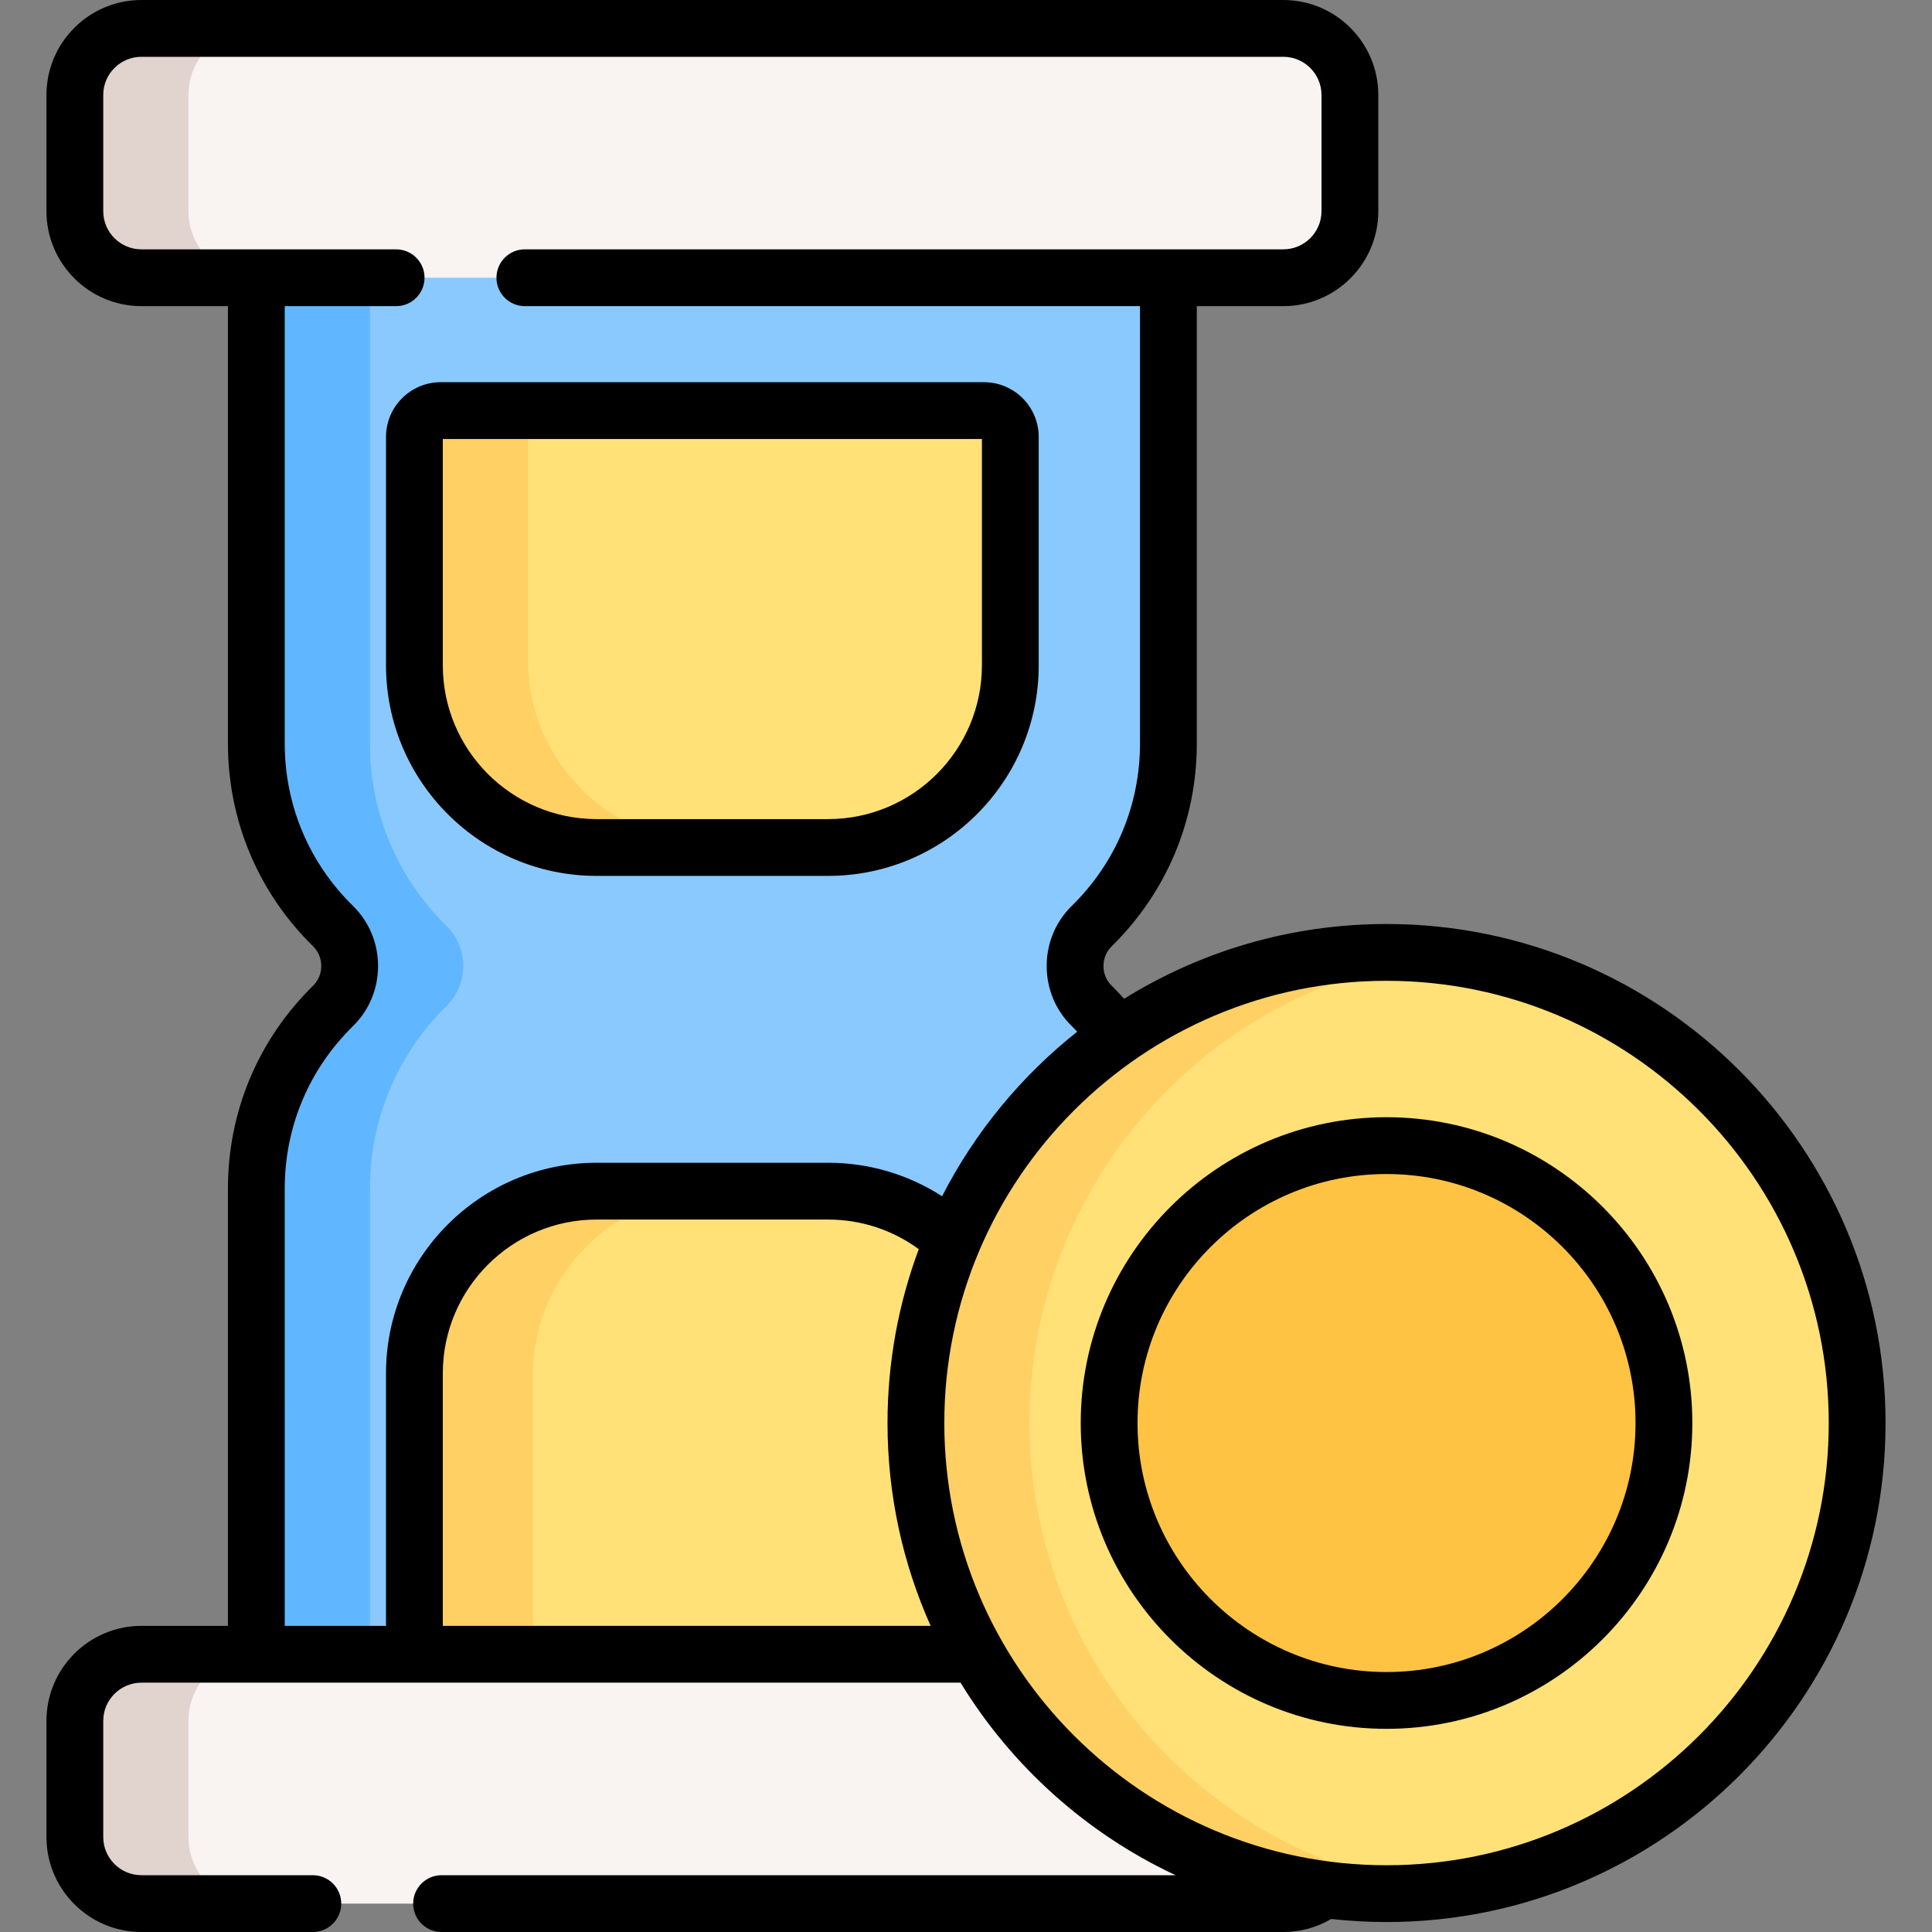
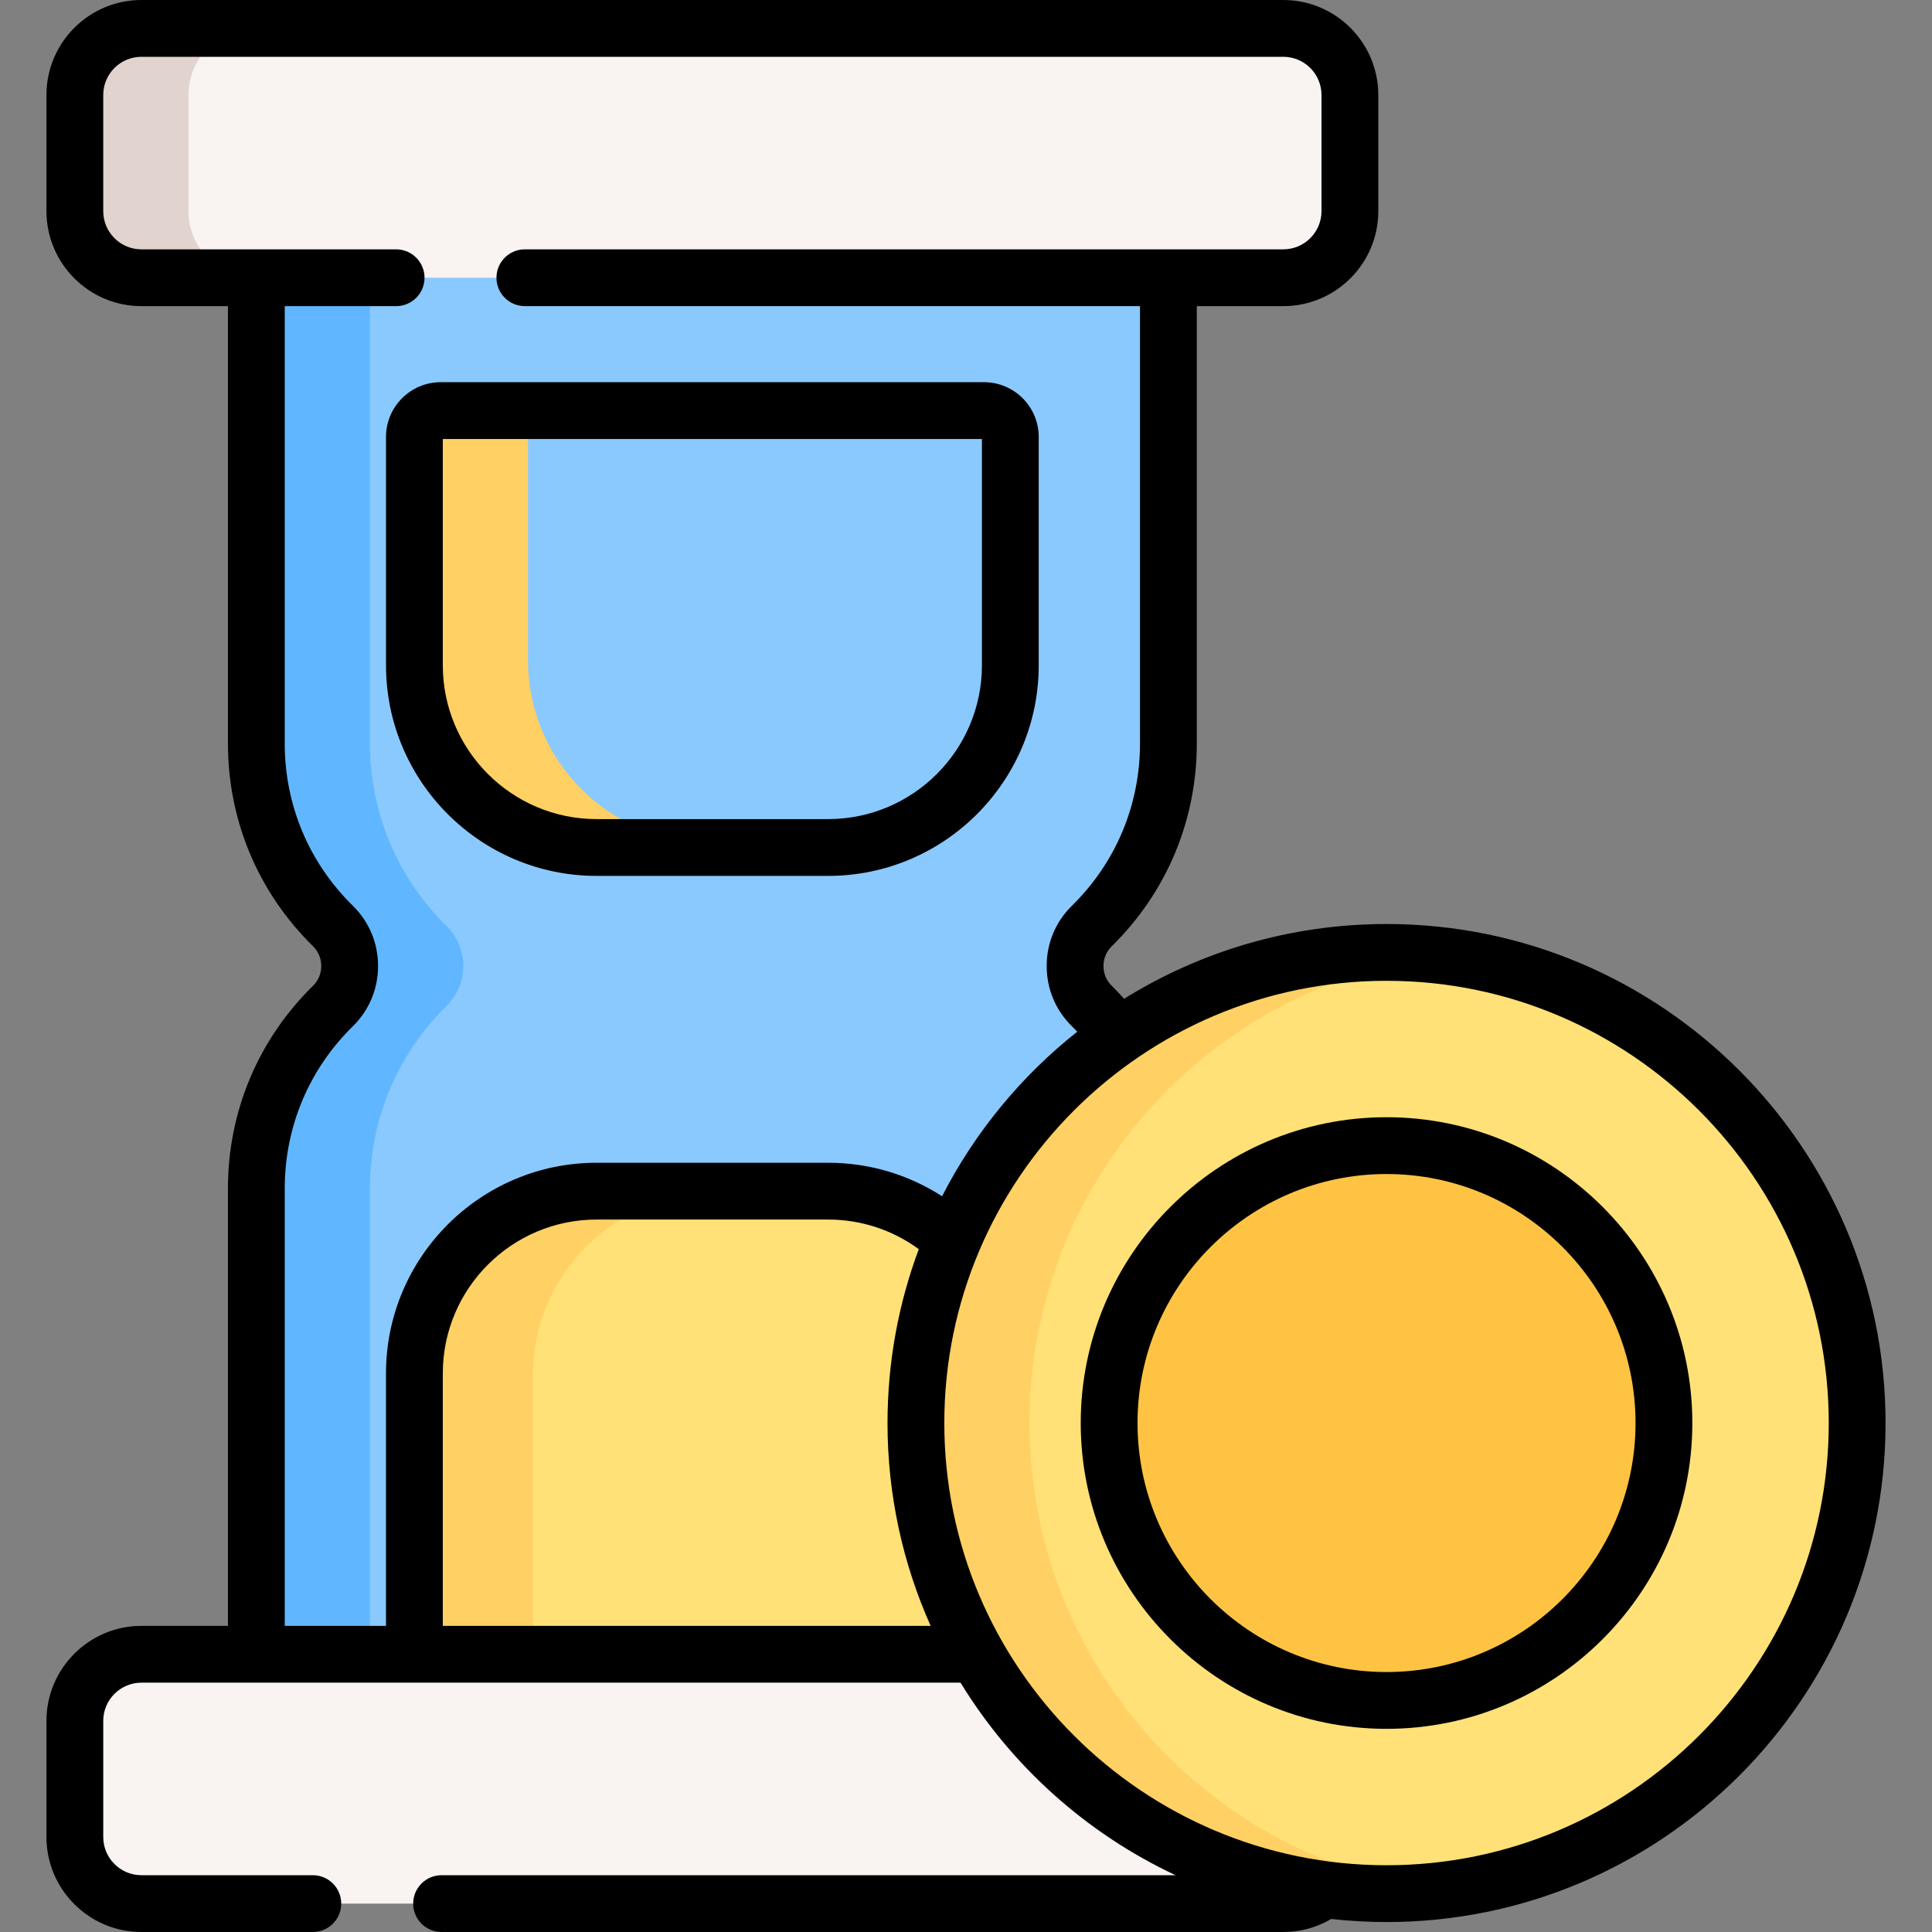
<svg xmlns="http://www.w3.org/2000/svg" id="Capa_1" height="512" viewBox="0 0 510.24 510.24" width="512">
  <rect x="0" y="0" width="510.24" height="510.24" fill="#808080" stroke="none" />
  <g>
    <g>
      <path d="m308.575 196.362v-127.96c0-8.288-6.719-15.007-15.007-15.007h-210.862c-8.288 0-15.007 6.719-15.007 15.007v127.96c0 18.888 7.756 35.958 20.252 48.216 5.863 5.751 5.863 15.335 0 21.086-12.496 12.258-20.252 29.327-20.252 48.216v127.96c0 8.288 6.719 15.007 15.007 15.007h210.861c8.288 0 15.007-6.719 15.007-15.007v-127.96c0-18.888-7.756-35.958-20.252-48.216-5.863-5.751-5.863-15.335 0-21.086 12.497-12.258 20.253-29.328 20.253-48.216z" fill="#8ac9fe" />
      <path d="m158.855 315.12h61.147c26.574 0 48.116 21.542 48.116 48.116v70.324c0 3.837-3.111 6.948-6.948 6.948h-143.483c-3.837 0-6.948-3.111-6.948-6.948v-70.324c0-26.574 21.543-48.116 48.116-48.116z" fill="#ffe177" />
      <path d="m97.698 313.88v127.96c0 8.29 6.72 15.01 15.01 15.01h-30c-8.29 0-15.01-6.72-15.01-15.01v-127.96c0-18.89 7.76-35.96 20.25-48.22 5.87-5.75 5.87-15.33 0-21.08-12.49-12.26-20.25-29.33-20.25-48.22v-127.96c0-8.29 6.72-15.01 15.01-15.01h30c-8.29 0-15.01 6.72-15.01 15.01v127.96c0 18.89 7.76 35.96 20.25 48.22 5.87 5.75 5.87 15.33 0 21.08-12.49 12.26-20.25 29.33-20.25 48.22z" fill="#60b7ff" />
      <path d="m338.922 73.352h-301.57c-9.712 0-17.585-7.873-17.585-17.585v-30.687c0-9.712 7.873-17.585 17.585-17.585h301.57c9.712 0 17.585 7.873 17.585 17.585v30.686c0 9.712-7.873 17.586-17.585 17.586z" fill="#f9f3f1" />
      <path d="m140.738 363.24v70.32c0 3.84 3.11 6.95 6.95 6.95h-30c-3.84 0-6.95-3.11-6.95-6.95v-70.32c0-26.58 21.54-48.12 48.12-48.12h30c-26.58 0-48.12 21.54-48.12 48.12z" fill="#ffd064" />
      <path d="m37.352 436.889h301.57c9.712 0 17.585 7.873 17.585 17.585v30.686c0 9.712-7.873 17.585-17.585 17.585h-301.57c-9.712 0-17.585-7.873-17.585-17.585v-30.686c0-9.712 7.873-17.585 17.585-17.585z" fill="#f9f3f1" />
-       <path d="m218.71 222.508h-61.147c-26.574 0-48.116-21.542-48.116-48.116v-60.324c0-3.837 3.111-6.948 6.948-6.948h143.483c3.837 0 6.948 3.111 6.948 6.948v60.324c0 26.574-21.542 48.116-48.116 48.116z" fill="#ffe177" />
      <path d="m67.348 73.35h-30c-9.71 0-17.58-7.87-17.58-17.58v-30.69c0-9.71 7.87-17.58 17.58-17.58h30c-9.71 0-17.58 7.87-17.58 17.58v30.69c0 9.71 7.87 17.58 17.58 17.58z" fill="#e1d3ce" />
-       <path d="m67.348 502.74h-30c-9.71 0-17.58-7.87-17.58-17.58v-30.69c0-9.71 7.87-17.58 17.58-17.58h30c-9.71 0-17.58 7.87-17.58 17.58v30.69c0 9.71 7.87 17.58 17.58 17.58z" fill="#e1d3ce" />
      <path d="m187.558 222.51h-30c-26.57 0-48.11-21.54-48.11-48.12v-60.32c0-3.84 3.11-6.95 6.95-6.95h30c-3.84 0-6.95 3.11-6.95 6.95v60.32c0 26.58 21.54 48.12 48.11 48.12z" fill="#ffd064" />
      <circle cx="366.182" cy="375.821" fill="#ffe177" r="124.29" />
      <circle cx="366.182" cy="375.821" fill="#ffc344" r="73.262" />
      <path d="m381.178 499.21c-4.92.6-9.92.9-15 .9-68.64 0-124.29-55.65-124.29-124.29s55.65-124.29 124.29-124.29c5.08 0 10.08.3 15 .9-61.57 7.4-109.29 59.83-109.29 123.39s47.72 115.99 109.29 123.39z" fill="#ffd064" />
    </g>
    <g>
      <path d="m366.182 244.03c-25.41 0-49.158 7.236-69.306 19.744-1.068-1.188-2.164-2.353-3.303-3.47-1.382-1.354-2.144-3.194-2.144-5.183 0-1.987.762-3.827 2.147-5.185 14.508-14.23 22.498-33.254 22.498-53.564v-115.521h22.844c13.835 0 25.09-11.251 25.09-25.08v-30.691c0-13.829-11.255-25.08-25.09-25.08h-301.57c-13.829 0-25.08 11.251-25.08 25.08v30.69c0 13.829 11.251 25.08 25.08 25.08h22.852v115.517c0 20.313 7.99 39.335 22.498 53.563 1.385 1.359 2.147 3.203 2.147 5.192 0 1.988-.763 3.832-2.146 5.19-14.509 14.231-22.499 33.253-22.499 53.566v115.512h-22.841c-13.835 0-25.09 11.251-25.09 25.08v30.69c0 13.829 11.255 25.08 25.09 25.08h45.26c4.142 0 7.5-3.357 7.5-7.5s-3.358-7.5-7.5-7.5h-45.26c-5.564 0-10.09-4.521-10.09-10.08v-30.69c0-5.559 4.526-10.08 10.09-10.08h216.317c13.481 22.038 33.255 39.823 56.801 50.851h-193.859c-4.142 0-7.5 3.357-7.5 7.5s3.358 7.5 7.5 7.5h222.3c4.52 0 8.833-1.194 12.66-3.443 4.797.531 9.668.813 14.604.813 72.669 0 131.79-59.121 131.79-131.79s-59.121-131.791-131.79-131.791zm-290.982 69.848c0-16.25 6.393-31.47 18.002-42.856 4.284-4.203 6.643-9.85 6.643-15.898 0-6.05-2.359-11.696-6.644-15.9-11.608-11.387-18.001-26.607-18.001-42.857v-115.516h29.418c4.142 0 7.5-3.357 7.5-7.5s-3.358-7.5-7.5-7.5h-67.27c-5.558 0-10.08-4.521-10.08-10.08v-30.691c0-5.559 4.522-10.08 10.08-10.08h301.57c5.563 0 10.09 4.521 10.09 10.08v30.69c0 5.559-4.526 10.08-10.09 10.08h-200.3c-4.142 0-7.5 3.357-7.5 7.5s3.358 7.5 7.5 7.5h162.456v115.522c0 16.249-6.394 31.469-17.998 42.852-4.286 4.198-6.647 9.844-6.647 15.897s2.36 11.7 6.646 15.897c.484.474.956.961 1.424 1.451-14.792 11.716-27.023 26.531-35.696 43.46-8.907-5.749-19.299-8.848-30.089-8.848h-61.15c-30.669 0-55.62 24.95-55.62 55.619v66.688h-26.744zm41.745 115.512v-66.688c0-22.397 18.222-40.619 40.62-40.619h61.15c8.688 0 17.021 2.754 23.936 7.819-5.335 14.306-8.258 29.776-8.258 45.918 0 19.064 4.075 37.193 11.39 53.569h-128.838zm249.237 63.22c-64.398 0-116.79-52.392-116.79-116.79s52.391-116.79 116.79-116.79 116.79 52.392 116.79 116.79-52.392 116.79-116.79 116.79z" />
      <path d="m366.182 295.059c-44.532 0-80.762 36.229-80.762 80.762s36.229 80.763 80.762 80.763 80.763-36.23 80.763-80.763-36.231-80.762-80.763-80.762zm0 146.524c-36.261 0-65.762-29.501-65.762-65.763 0-36.261 29.501-65.762 65.762-65.762 36.262 0 65.763 29.501 65.763 65.762 0 36.262-29.501 65.763-65.763 65.763z" />
      <path d="m157.561 231.324h61.146c30.667 0 55.617-24.949 55.617-55.616v-60.323c0-7.967-6.481-14.448-14.448-14.448h-143.483c-7.967 0-14.448 6.481-14.448 14.448v60.323c0 30.667 24.949 55.616 55.616 55.616zm-40.616-115.387h142.379v59.771c0 22.396-18.221 40.616-40.617 40.616h-61.146c-22.396 0-40.616-18.221-40.616-40.616z" />
    </g>
  </g>
</svg>